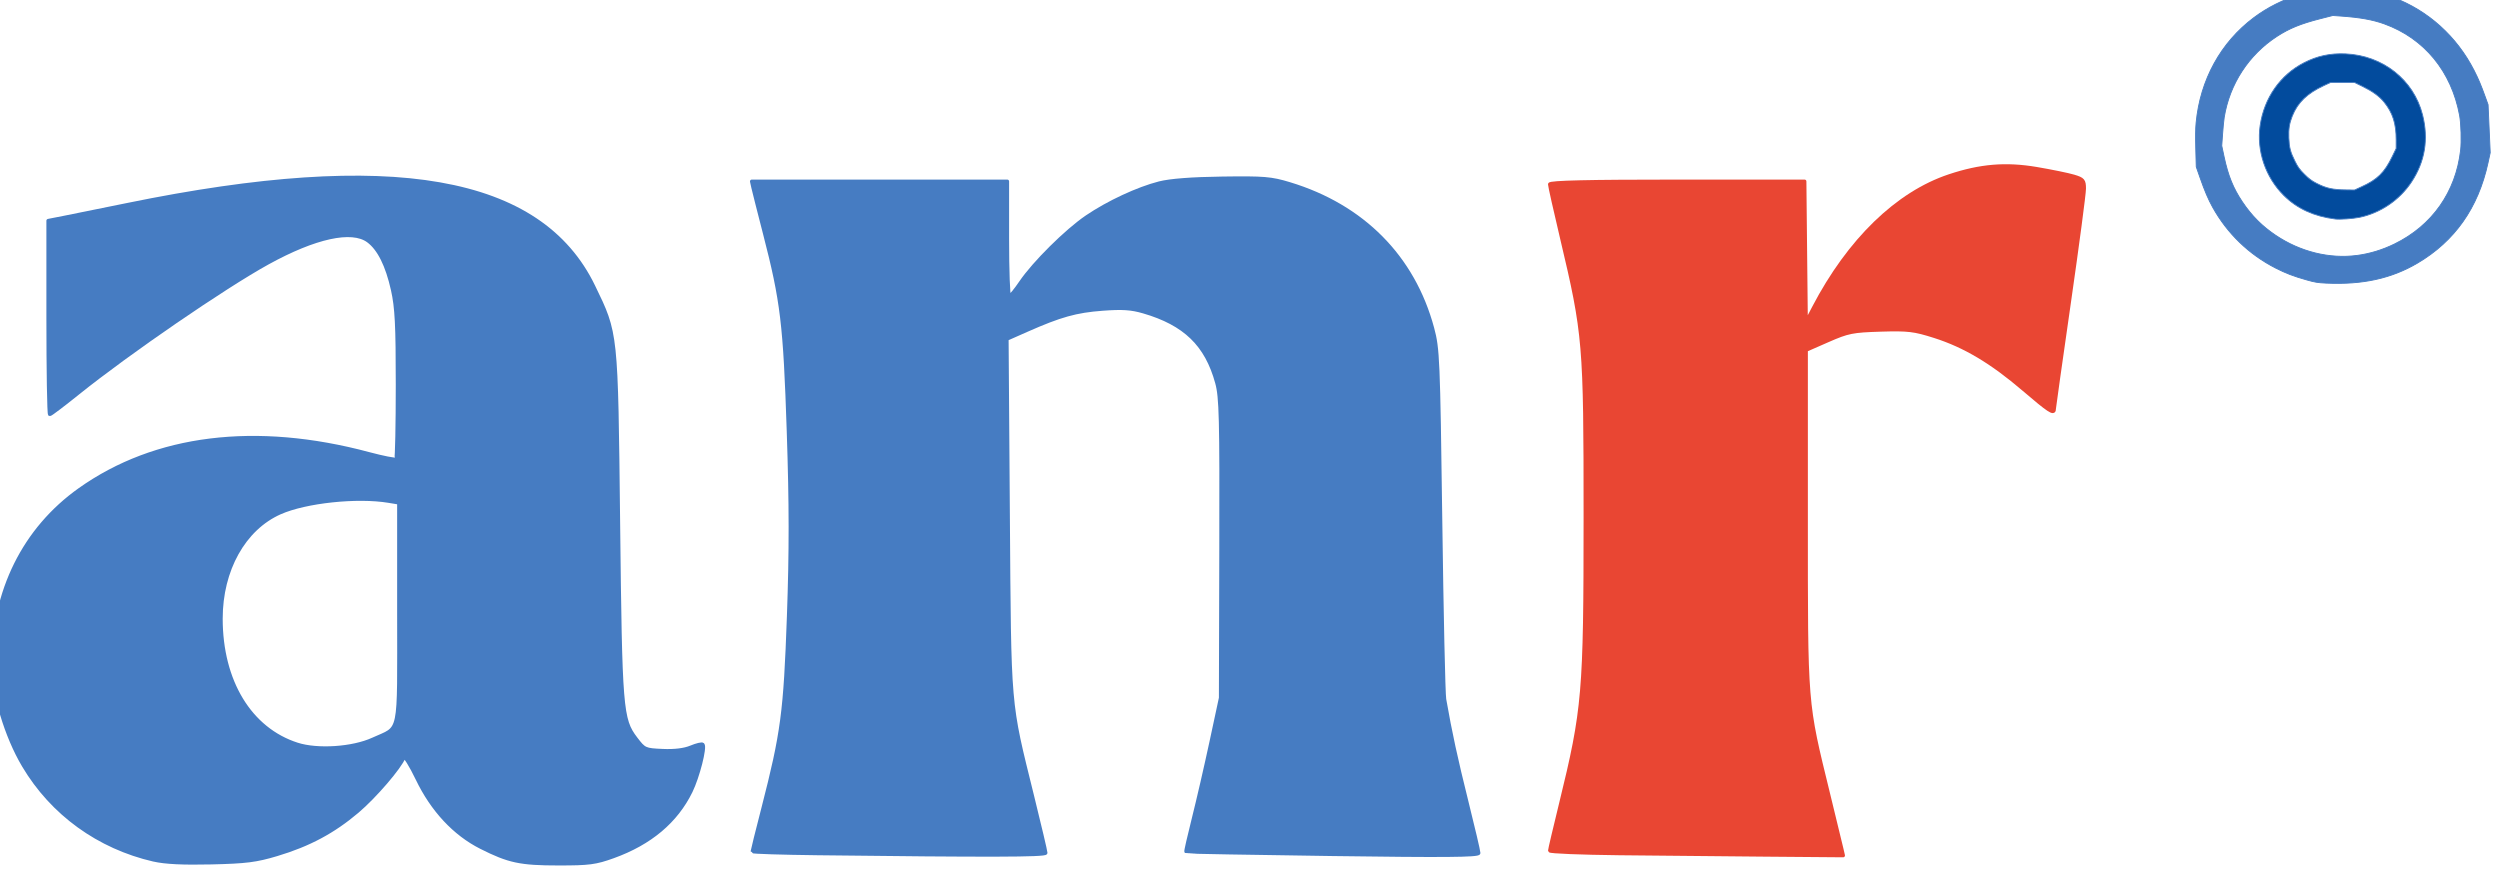
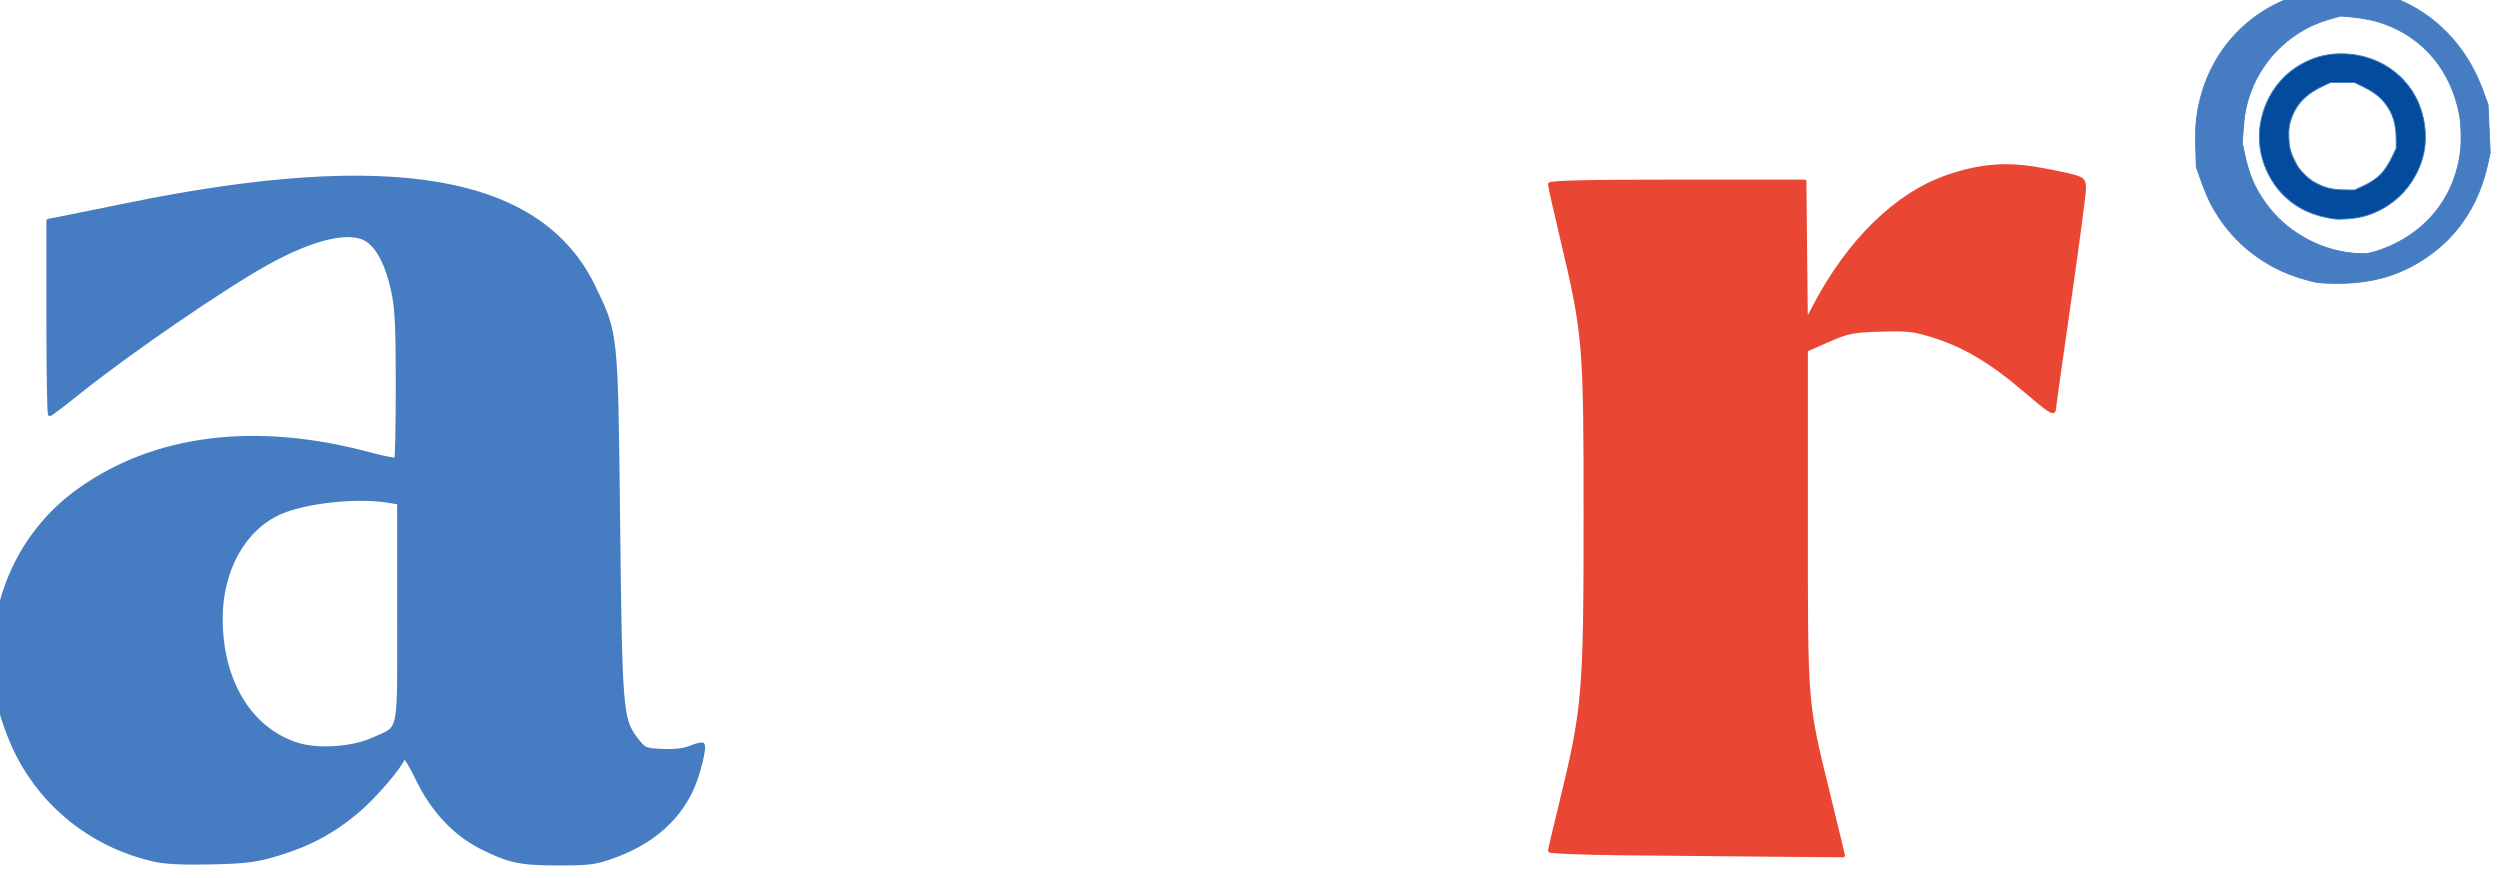
<svg xmlns="http://www.w3.org/2000/svg" xmlns:ns1="http://sodipodi.sourceforge.net/DTD/sodipodi-0.dtd" xmlns:ns2="http://www.inkscape.org/namespaces/inkscape" width="5.548cm" height="1.948cm" viewBox="0 0 157.254 55.213" version="1.2" id="svg36035" ns1:docname="InSillyClo_poster_VF2.svg" ns2:version="1.4 (86a8ad7, 2024-10-11)" xml:space="preserve" ns2:export-filename="InSillyClo_poster_VF_HG.pdf" ns2:export-xdpi="96" ns2:export-ydpi="96">
  <ns1:namedview pagecolor="#ffffff" bordercolor="#666666" borderopacity="1" objecttolerance="10" gridtolerance="10" guidetolerance="10" ns2:pageopacity="0" ns2:pageshadow="2" ns2:window-width="2560" ns2:window-height="1377" id="namedview36037" showgrid="false" ns2:zoom="0.35355339" ns2:cx="1227.5374" ns2:cy="2991.0617" ns2:window-x="-8" ns2:window-y="-8" ns2:window-maximized="1" ns2:current-layer="svg36035" ns2:snap-text-baseline="true" ns2:pagecheckerboard="0" ns2:document-units="pt" ns2:showpageshadow="0" ns2:deskcolor="#505050" />
  <defs id="defs28212">
    <linearGradient id="swatch37" ns2:swatch="solid">
      <stop style="stop-color:#4d0054;stop-opacity:1;" offset="0" id="stop37" />
    </linearGradient>
  </defs>
  <g id="g73" transform="matrix(0.65,0,0,0.65,-1409.027,-2009.001)">
    <path style="fill:#e94633;fill-opacity:1;fill-rule:evenodd;stroke:#e94633;stroke-width:0.354;stroke-linecap:round;stroke-linejoin:round;stroke-opacity:1;paint-order:markers fill stroke" d="m 2324.408,3173.356 c -3.683,-0.042 -6.694,-0.163 -6.692,-0.27 0,-0.107 0.485,-2.163 1.074,-4.569 2.236,-9.133 2.364,-10.639 2.367,-27.71 0,-16.852 -0.066,-17.663 -2.27,-26.963 -0.646,-2.725 -1.174,-5.082 -1.174,-5.237 0,-0.196 3.784,-0.282 12.326,-0.282 h 12.326 l 0.07,6.828 0.071,6.828 0.762,-1.458 c 3.403,-6.514 8.072,-11.043 13.112,-12.719 3.003,-0.999 5.456,-1.203 8.425,-0.701 1.437,0.243 3.063,0.576 3.614,0.741 0.898,0.269 1.002,0.392 1.002,1.181 0,0.485 -0.656,5.442 -1.458,11.015 -0.802,5.573 -1.458,10.229 -1.458,10.346 0,0.468 -0.521,0.123 -2.926,-1.937 -3.103,-2.657 -5.714,-4.213 -8.623,-5.14 -1.989,-0.633 -2.565,-0.702 -5.221,-0.621 -2.729,0.083 -3.167,0.171 -5.107,1.021 l -2.121,0.93 v 16.304 c 0,18.346 -0.059,17.611 2.149,26.645 0.642,2.625 1.228,5.041 1.304,5.37 l 0.137,0.597 -7.496,-0.062 c -4.123,-0.034 -10.509,-0.096 -14.191,-0.137 z" id="path68" />
-     <path style="fill:#467cc2;fill-opacity:1;fill-rule:evenodd;stroke:#467cc2;stroke-width:0.354;stroke-linecap:round;stroke-linejoin:round;stroke-opacity:1;paint-order:markers fill stroke" d="m 2246.847,3173.356 c -3.464,-0.042 -6.298,-0.131 -6.298,-0.198 0,-0.067 0.474,-1.964 1.053,-4.215 1.864,-7.243 2.129,-9.242 2.459,-18.536 0.226,-6.372 0.222,-10.743 -0.016,-17.899 -0.346,-10.416 -0.607,-12.584 -2.301,-19.146 -0.546,-2.115 -1.052,-4.113 -1.125,-4.441 l -0.132,-0.597 h 12.361 12.361 v 5.569 c 0,3.063 0.09,5.565 0.199,5.562 0.109,0 0.612,-0.616 1.118,-1.361 1.274,-1.877 4.419,-4.995 6.387,-6.331 2.055,-1.396 4.935,-2.736 7.013,-3.265 1.051,-0.267 3.121,-0.426 6.099,-0.467 4.037,-0.056 4.715,5e-4 6.497,0.54 7.087,2.148 11.969,7.079 13.821,13.956 0.537,1.996 0.578,2.968 0.786,18.546 0.12,9.042 0.292,16.858 0.382,17.368 0.571,3.261 1.105,5.724 2.138,9.867 0.644,2.583 1.171,4.837 1.171,5.008 0,0.238 -3.347,0.266 -14.12,0.117 -7.766,-0.107 -14.148,-0.222 -14.183,-0.254 -0.035,-0.033 0.295,-1.483 0.733,-3.223 0.438,-1.74 1.205,-5.072 1.706,-7.406 l 0.91,-4.243 0.038,-14.451 c 0.033,-12.648 -0.017,-14.65 -0.398,-16.043 -1.011,-3.697 -3.103,-5.723 -7.114,-6.89 -1.191,-0.346 -2.049,-0.402 -3.97,-0.259 -2.567,0.192 -4.084,0.616 -7.314,2.045 l -1.947,0.861 0.122,16.971 c 0.137,19.071 0.041,17.942 2.342,27.258 0.713,2.887 1.297,5.363 1.297,5.502 0,0.24 -5.55,0.254 -22.075,0.054 z" id="path70" />
    <path style="fill:#467cc2;fill-opacity:1;fill-rule:evenodd;stroke:#467cc2;stroke-width:0.354;stroke-linecap:round;stroke-linejoin:round;stroke-opacity:1;paint-order:markers fill stroke" d="m 2182.611,3173.973 c -5.338,-1.229 -9.83,-4.482 -12.58,-9.111 -1.71,-2.878 -2.933,-6.991 -2.933,-9.866 0,-7.013 2.983,-13.028 8.353,-16.841 7.302,-5.186 17.028,-6.39 27.971,-3.462 1.37,0.367 2.558,0.6 2.639,0.518 0.082,-0.082 0.149,-3.331 0.149,-7.22 0,-5.778 -0.085,-7.454 -0.467,-9.167 -0.53,-2.382 -1.328,-3.98 -2.372,-4.752 -1.586,-1.173 -5.152,-0.394 -9.722,2.124 -4.224,2.328 -13.526,8.71 -18.375,12.607 -1.409,1.133 -2.632,2.059 -2.718,2.059 -0.086,0 -0.156,-4.215 -0.156,-9.367 v -9.367 l 1.525,-0.298 c 0.839,-0.164 3.603,-0.723 6.144,-1.244 25.584,-5.239 39.951,-2.723 45.091,7.896 2.234,4.615 2.201,4.307 2.408,22.853 0.201,18.094 0.279,19.052 1.689,20.903 0.823,1.08 0.882,1.107 2.6,1.183 1.152,0.051 2.099,-0.065 2.747,-0.335 0.543,-0.227 1.053,-0.348 1.133,-0.268 0.26,0.26 -0.473,3.135 -1.156,4.53 -1.423,2.909 -3.93,5.013 -7.505,6.301 -1.712,0.617 -2.332,0.698 -5.303,0.695 -3.694,0 -4.803,-0.239 -7.489,-1.595 -2.561,-1.293 -4.703,-3.59 -6.146,-6.59 -0.653,-1.358 -1.25,-2.309 -1.327,-2.113 -0.377,0.971 -2.806,3.8 -4.487,5.225 -2.329,1.975 -4.688,3.237 -7.791,4.167 -2.018,0.605 -2.977,0.726 -6.354,0.805 -2.744,0.064 -4.471,-0.021 -5.569,-0.274 z m 21.206,-11.648 c 2.768,-1.271 2.526,-0.101 2.526,-12.244 v -10.663 l -0.994,-0.164 c -3.069,-0.507 -8.036,0.02 -10.514,1.117 -3.497,1.547 -5.727,5.545 -5.727,10.267 0,6.066 2.82,10.712 7.39,12.176 1.974,0.632 5.373,0.405 7.319,-0.489 z" id="path71" />
-     <path style="fill:#467cc2;fill-opacity:1;fill-rule:evenodd;stroke:#467cc2;stroke-width:0.088;stroke-linecap:round;stroke-linejoin:round;stroke-opacity:1;paint-order:markers fill stroke" d="m 2392.854,3118.168 c -0.847,-0.04 -1.077,-0.078 -1.932,-0.32 -1.24,-0.351 -1.988,-0.637 -2.973,-1.14 -2.574,-1.312 -4.685,-3.35 -6.089,-5.88 -0.431,-0.776 -0.769,-1.569 -1.228,-2.879 l -0.363,-1.038 -0.046,-1.713 c -0.032,-1.161 -0.022,-1.98 0.032,-2.542 0.395,-4.159 2.386,-7.782 5.596,-10.182 1.317,-0.984 2.751,-1.704 4.604,-2.308 l 0.948,-0.309 2.386,-0.1 2.386,-0.101 1.231,0.305 c 0.677,0.168 1.539,0.42 1.914,0.561 3.389,1.273 6.156,3.77 7.841,7.076 0.42,0.824 0.652,1.375 1.085,2.572 l 0.263,0.729 0.104,2.324 0.104,2.324 -0.216,0.991 c -0.947,4.342 -3.214,7.563 -6.824,9.692 -2.518,1.486 -5.327,2.103 -8.822,1.938 z m 2.985,-2.68 c 1.24,-0.165 2.434,-0.53 3.611,-1.103 3.638,-1.771 5.938,-5.031 6.401,-9.076 0.097,-0.847 0.047,-2.593 -0.097,-3.369 -0.789,-4.264 -3.414,-7.458 -7.281,-8.858 -1.126,-0.408 -2.358,-0.629 -4.227,-0.759 l -0.762,-0.053 -1.226,0.313 c -1.881,0.48 -2.987,0.932 -4.176,1.704 -2.735,1.776 -4.582,4.609 -5.106,7.833 -0.044,0.271 -0.116,1.001 -0.16,1.624 l -0.08,1.132 0.224,1.052 c 0.394,1.845 0.884,3.058 1.774,4.384 0.895,1.334 1.898,2.342 3.21,3.224 2.388,1.607 5.221,2.307 7.896,1.95 z" id="path72" />
+     <path style="fill:#467cc2;fill-opacity:1;fill-rule:evenodd;stroke:#467cc2;stroke-width:0.088;stroke-linecap:round;stroke-linejoin:round;stroke-opacity:1;paint-order:markers fill stroke" d="m 2392.854,3118.168 c -0.847,-0.04 -1.077,-0.078 -1.932,-0.32 -1.24,-0.351 -1.988,-0.637 -2.973,-1.14 -2.574,-1.312 -4.685,-3.35 -6.089,-5.88 -0.431,-0.776 -0.769,-1.569 -1.228,-2.879 l -0.363,-1.038 -0.046,-1.713 c -0.032,-1.161 -0.022,-1.98 0.032,-2.542 0.395,-4.159 2.386,-7.782 5.596,-10.182 1.317,-0.984 2.751,-1.704 4.604,-2.308 l 0.948,-0.309 2.386,-0.1 2.386,-0.101 1.231,0.305 c 0.677,0.168 1.539,0.42 1.914,0.561 3.389,1.273 6.156,3.77 7.841,7.076 0.42,0.824 0.652,1.375 1.085,2.572 l 0.263,0.729 0.104,2.324 0.104,2.324 -0.216,0.991 c -0.947,4.342 -3.214,7.563 -6.824,9.692 -2.518,1.486 -5.327,2.103 -8.822,1.938 z m 2.985,-2.68 c 1.24,-0.165 2.434,-0.53 3.611,-1.103 3.638,-1.771 5.938,-5.031 6.401,-9.076 0.097,-0.847 0.047,-2.593 -0.097,-3.369 -0.789,-4.264 -3.414,-7.458 -7.281,-8.858 -1.126,-0.408 -2.358,-0.629 -4.227,-0.759 c -1.881,0.48 -2.987,0.932 -4.176,1.704 -2.735,1.776 -4.582,4.609 -5.106,7.833 -0.044,0.271 -0.116,1.001 -0.16,1.624 l -0.08,1.132 0.224,1.052 c 0.394,1.845 0.884,3.058 1.774,4.384 0.895,1.334 1.898,2.342 3.21,3.224 2.388,1.607 5.221,2.307 7.896,1.95 z" id="path72" />
    <path style="fill:#024b9d;fill-opacity:1;fill-rule:evenodd;stroke:#467cc2;stroke-width:0.088;stroke-linecap:round;stroke-linejoin:round;stroke-opacity:1;paint-order:markers fill stroke" d="m 2393.715,3111.962 c -2.052,-0.259 -3.684,-1.007 -4.964,-2.275 -1.782,-1.765 -2.654,-4.333 -2.299,-6.765 0.391,-2.674 1.948,-4.901 4.251,-6.079 1.283,-0.656 2.532,-0.925 4.003,-0.861 3.617,0.157 6.603,2.518 7.46,5.898 0.598,2.356 0.238,4.528 -1.078,6.511 -1.157,1.743 -3.015,2.999 -5.045,3.413 -0.634,0.129 -1.885,0.214 -2.327,0.159 z m 2.526,-3.104 c 1.562,-0.707 2.242,-1.376 3.008,-2.96 l 0.365,-0.755 6e-4,-0.839 c 0,-1.59 -0.33,-2.624 -1.172,-3.664 -0.448,-0.553 -1.115,-1.039 -2.056,-1.499 l -0.809,-0.395 h -1.154 -1.153 l -0.656,0.305 c -1.613,0.75 -2.521,1.625 -3.054,2.946 -0.277,0.685 -0.369,1.27 -0.333,2.119 0.04,0.947 0.151,1.369 0.592,2.254 0.294,0.589 0.434,0.783 0.912,1.261 0.443,0.443 0.694,0.631 1.161,0.872 0.96,0.494 1.569,0.629 2.909,0.643 l 0.788,0.01 z" id="path73" />
  </g>
</svg>